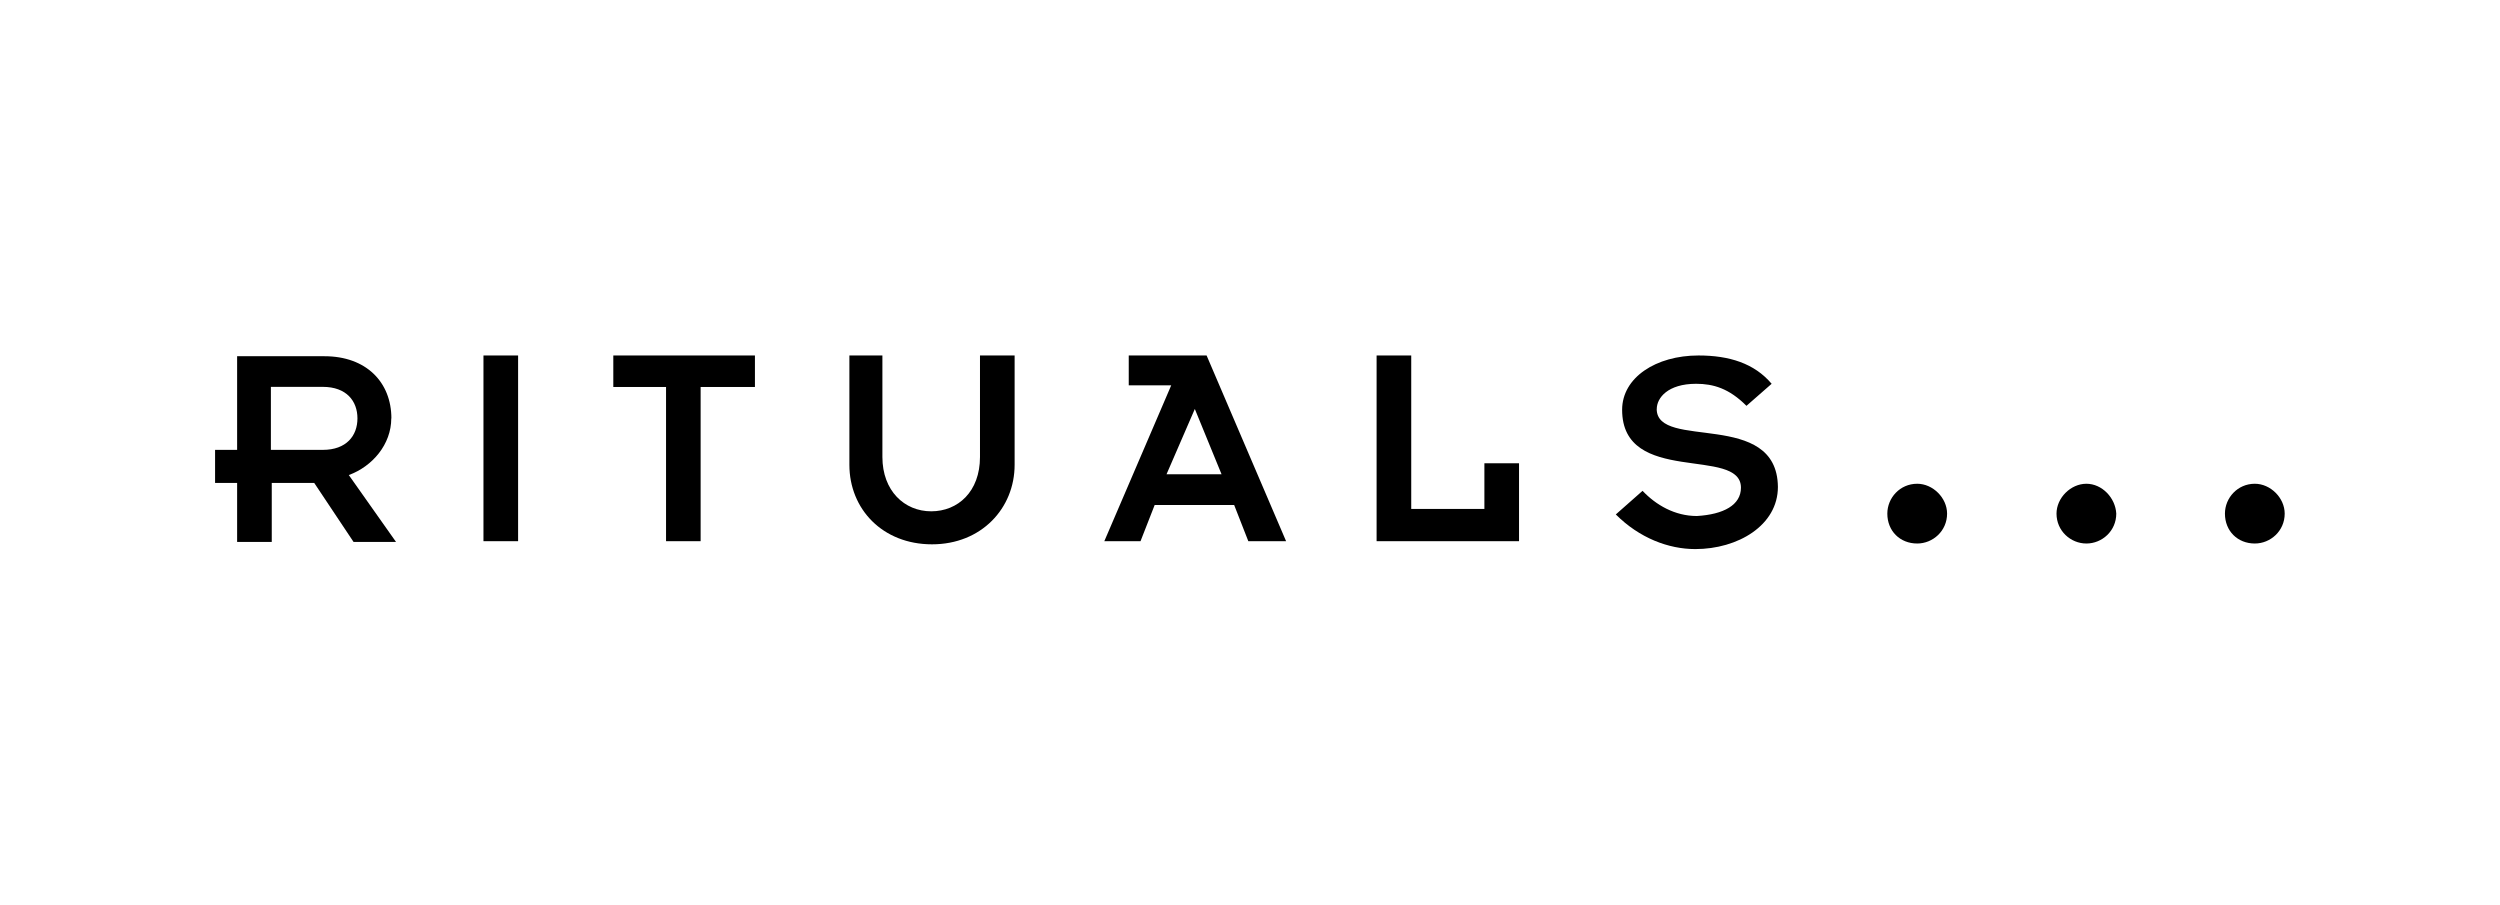
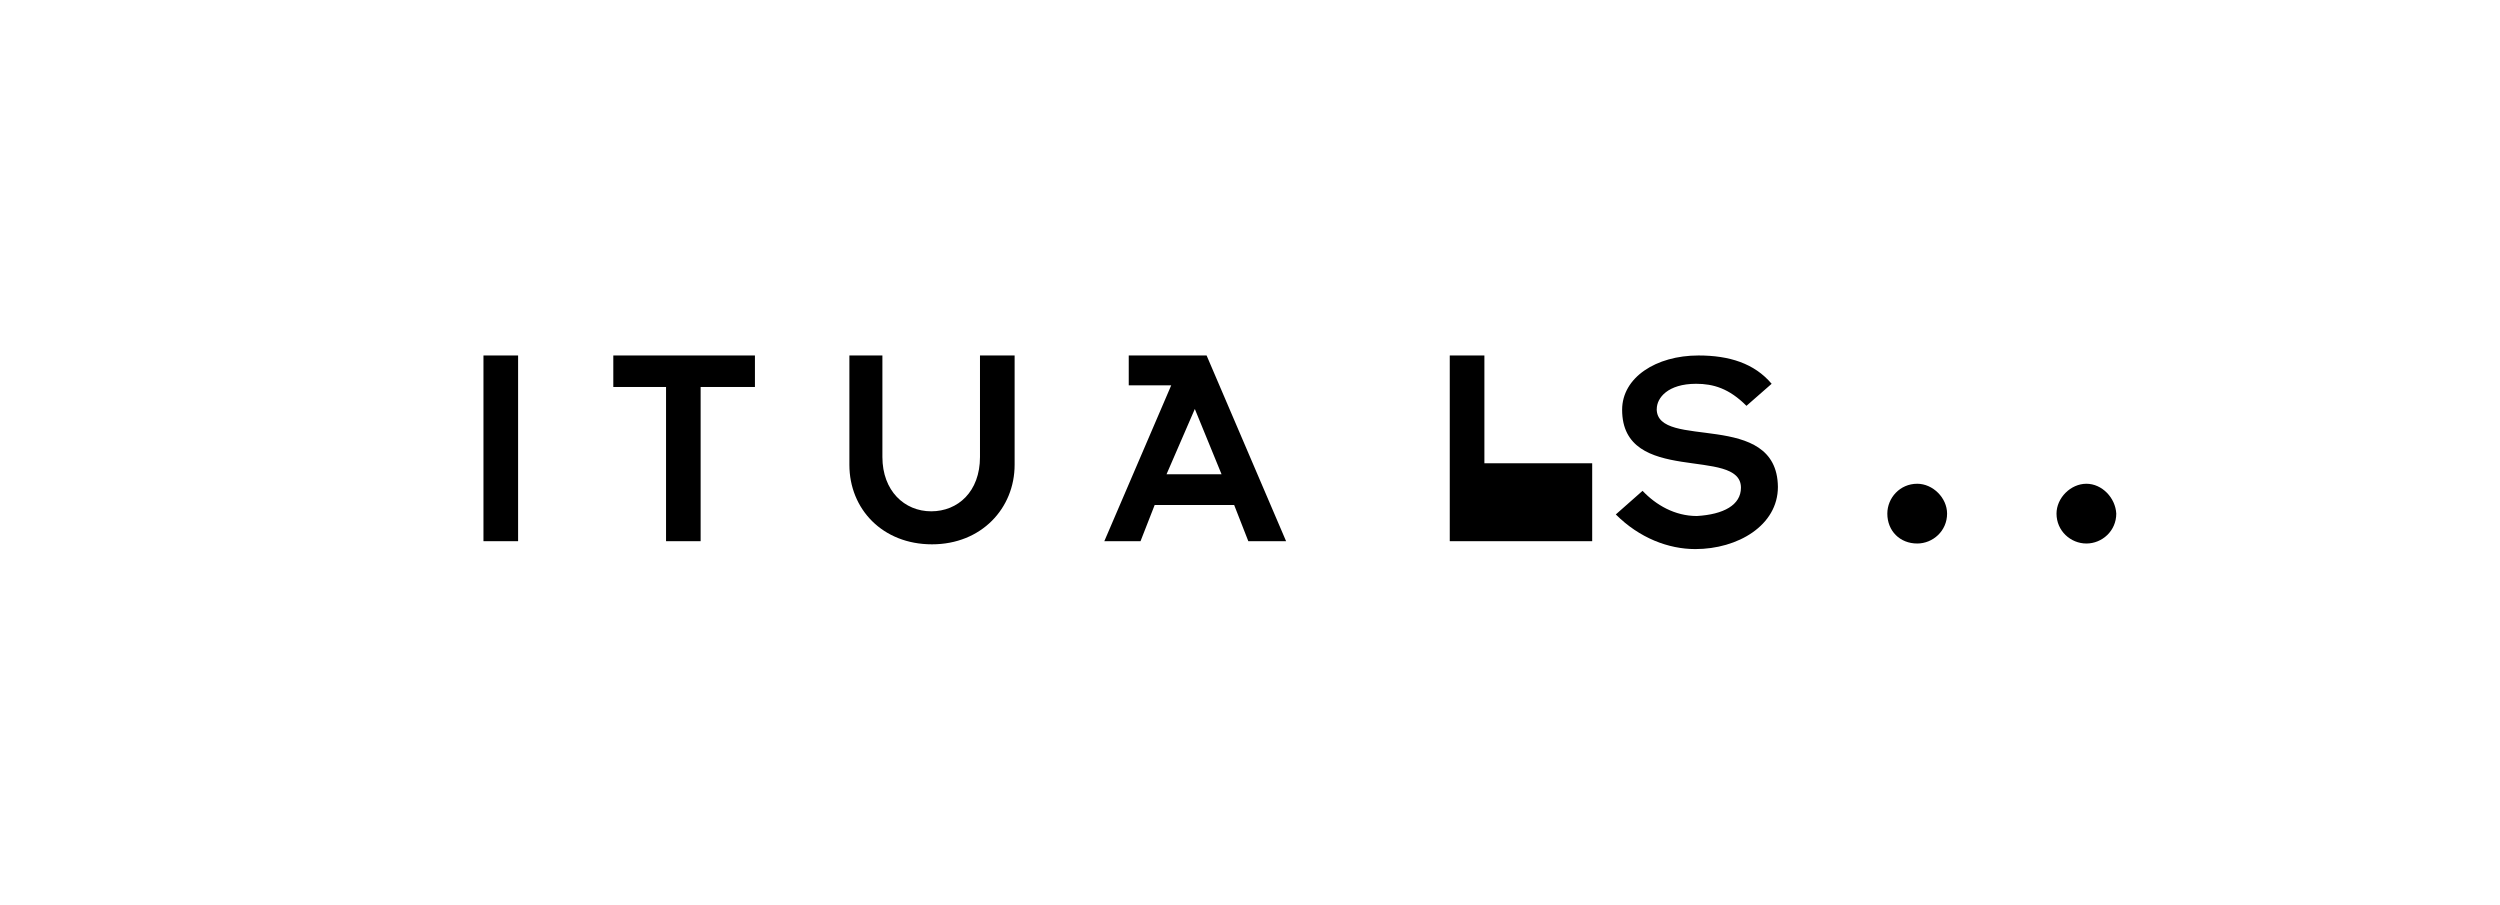
<svg xmlns="http://www.w3.org/2000/svg" id="a" data-name="Calque 1" viewBox="0 0 430.9 155.9">
-   <path d="m67.46,72.12c0-6.24-4.34-10.72-11.53-10.72h-15.06v16.14h-3.8v5.7h3.8v10.17h5.97v-10.17h7.32l6.78,10.17h7.32l-8.14-11.53c4.07-1.49,7.32-5.29,7.32-9.77m-20.75,5.29v-10.72h8.95c4.07,0,5.97,2.44,5.97,5.43s-1.9,5.43-5.97,5.43h-8.95v-.14Z" stroke-width="0" />
  <path d="m83.33,61.27h5.97v32.01h-5.97v-32.01Z" stroke-width="0" />
  <path d="m114.79,93.28h5.97v-26.58h9.36v-5.43h-24.41v5.43h9.09v26.58Z" stroke-width="0" />
  <path d="m146.4,61.27v18.85c0,7.6,5.7,13.7,14.24,13.7s14.24-6.24,14.24-13.7v-18.85h-5.97v17.5c0,5.97-3.8,9.36-8.41,9.36s-8.41-3.53-8.41-9.36v-17.5h-5.7Z" stroke-width="0" />
  <path d="m194.55,61.27v5.15h7.32l-11.53,26.86h6.24l2.44-6.24h13.7l2.44,6.24h6.51l-13.7-32.01h-13.43Zm6.51,20.48l4.88-11.26,4.61,11.26h-9.49Z" stroke-width="0" />
-   <path d="m261.82,79.85h-5.97v7.87h-12.61v-26.45h-5.97v32.01h24.55v-13.43Z" stroke-width="0" />
+   <path d="m261.82,79.85h-5.97v7.87v-26.45h-5.97v32.01h24.55v-13.43Z" stroke-width="0" />
  <path d="m285.56,70.49c0-1.9,1.9-4.34,6.78-4.34,2.98,0,5.7.81,8.68,3.8l4.34-3.8c-2.98-3.53-7.32-4.88-12.61-4.88-7.32,0-13.16,3.8-13.16,9.36,0,13.16,20.48,6.24,20.48,13.43,0,2.98-2.98,4.61-7.6,4.88-3.8,0-7.05-1.9-9.36-4.34l-4.61,4.07c4.07,4.07,9.09,5.97,13.7,5.97,7.32,0,14.24-4.07,14.24-10.72-.14-13.43-20.89-6.24-20.89-13.43" stroke-width="0" />
  <path d="m330.45,83.38c-2.98,0-5.15,2.44-5.15,5.15,0,2.98,2.17,5.15,5.15,5.15,2.71,0,5.15-2.17,5.15-5.15,0-2.71-2.44-5.15-5.15-5.15" stroke-width="0" />
  <path d="m359.61,83.38c-2.71,0-5.15,2.44-5.15,5.15,0,2.98,2.44,5.15,5.15,5.15s5.15-2.17,5.15-5.15c-.14-2.71-2.44-5.15-5.15-5.15" stroke-width="0" />
-   <path d="m388.64,83.38c-2.98,0-5.15,2.44-5.15,5.15,0,2.98,2.17,5.15,5.15,5.15,2.71,0,5.15-2.17,5.15-5.15,0-2.71-2.44-5.15-5.15-5.15" stroke-width="0" />
</svg>